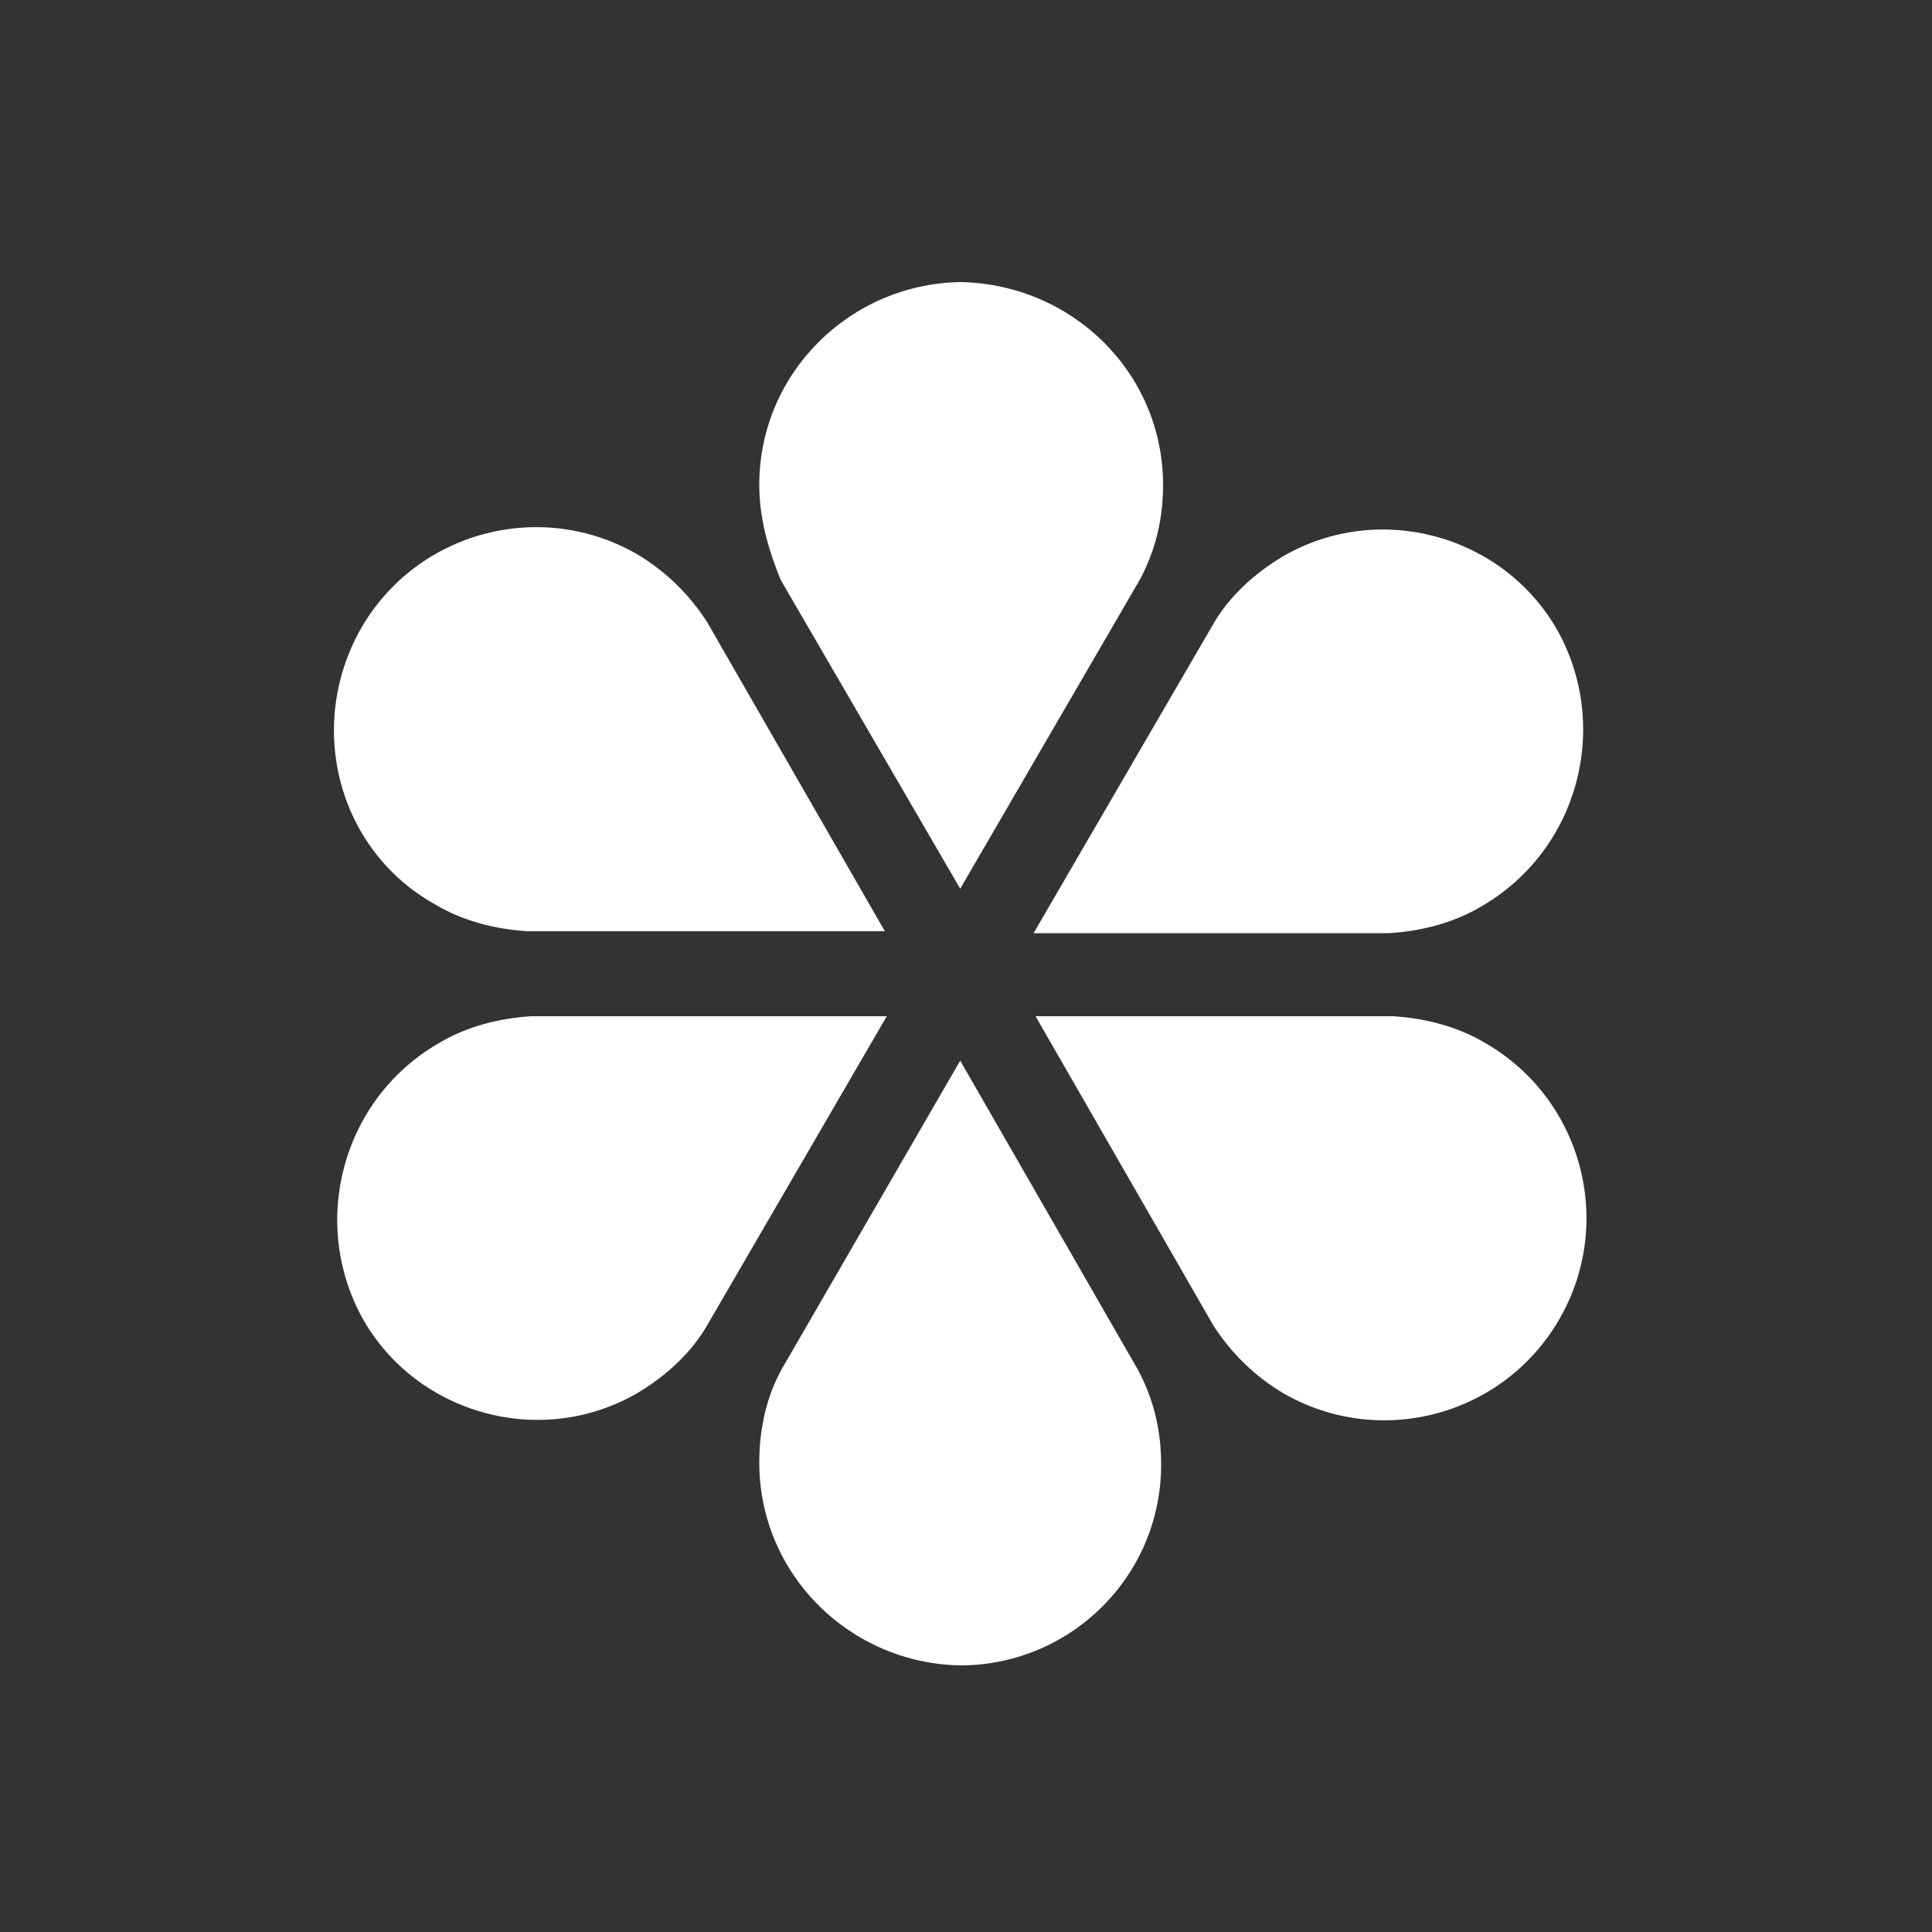
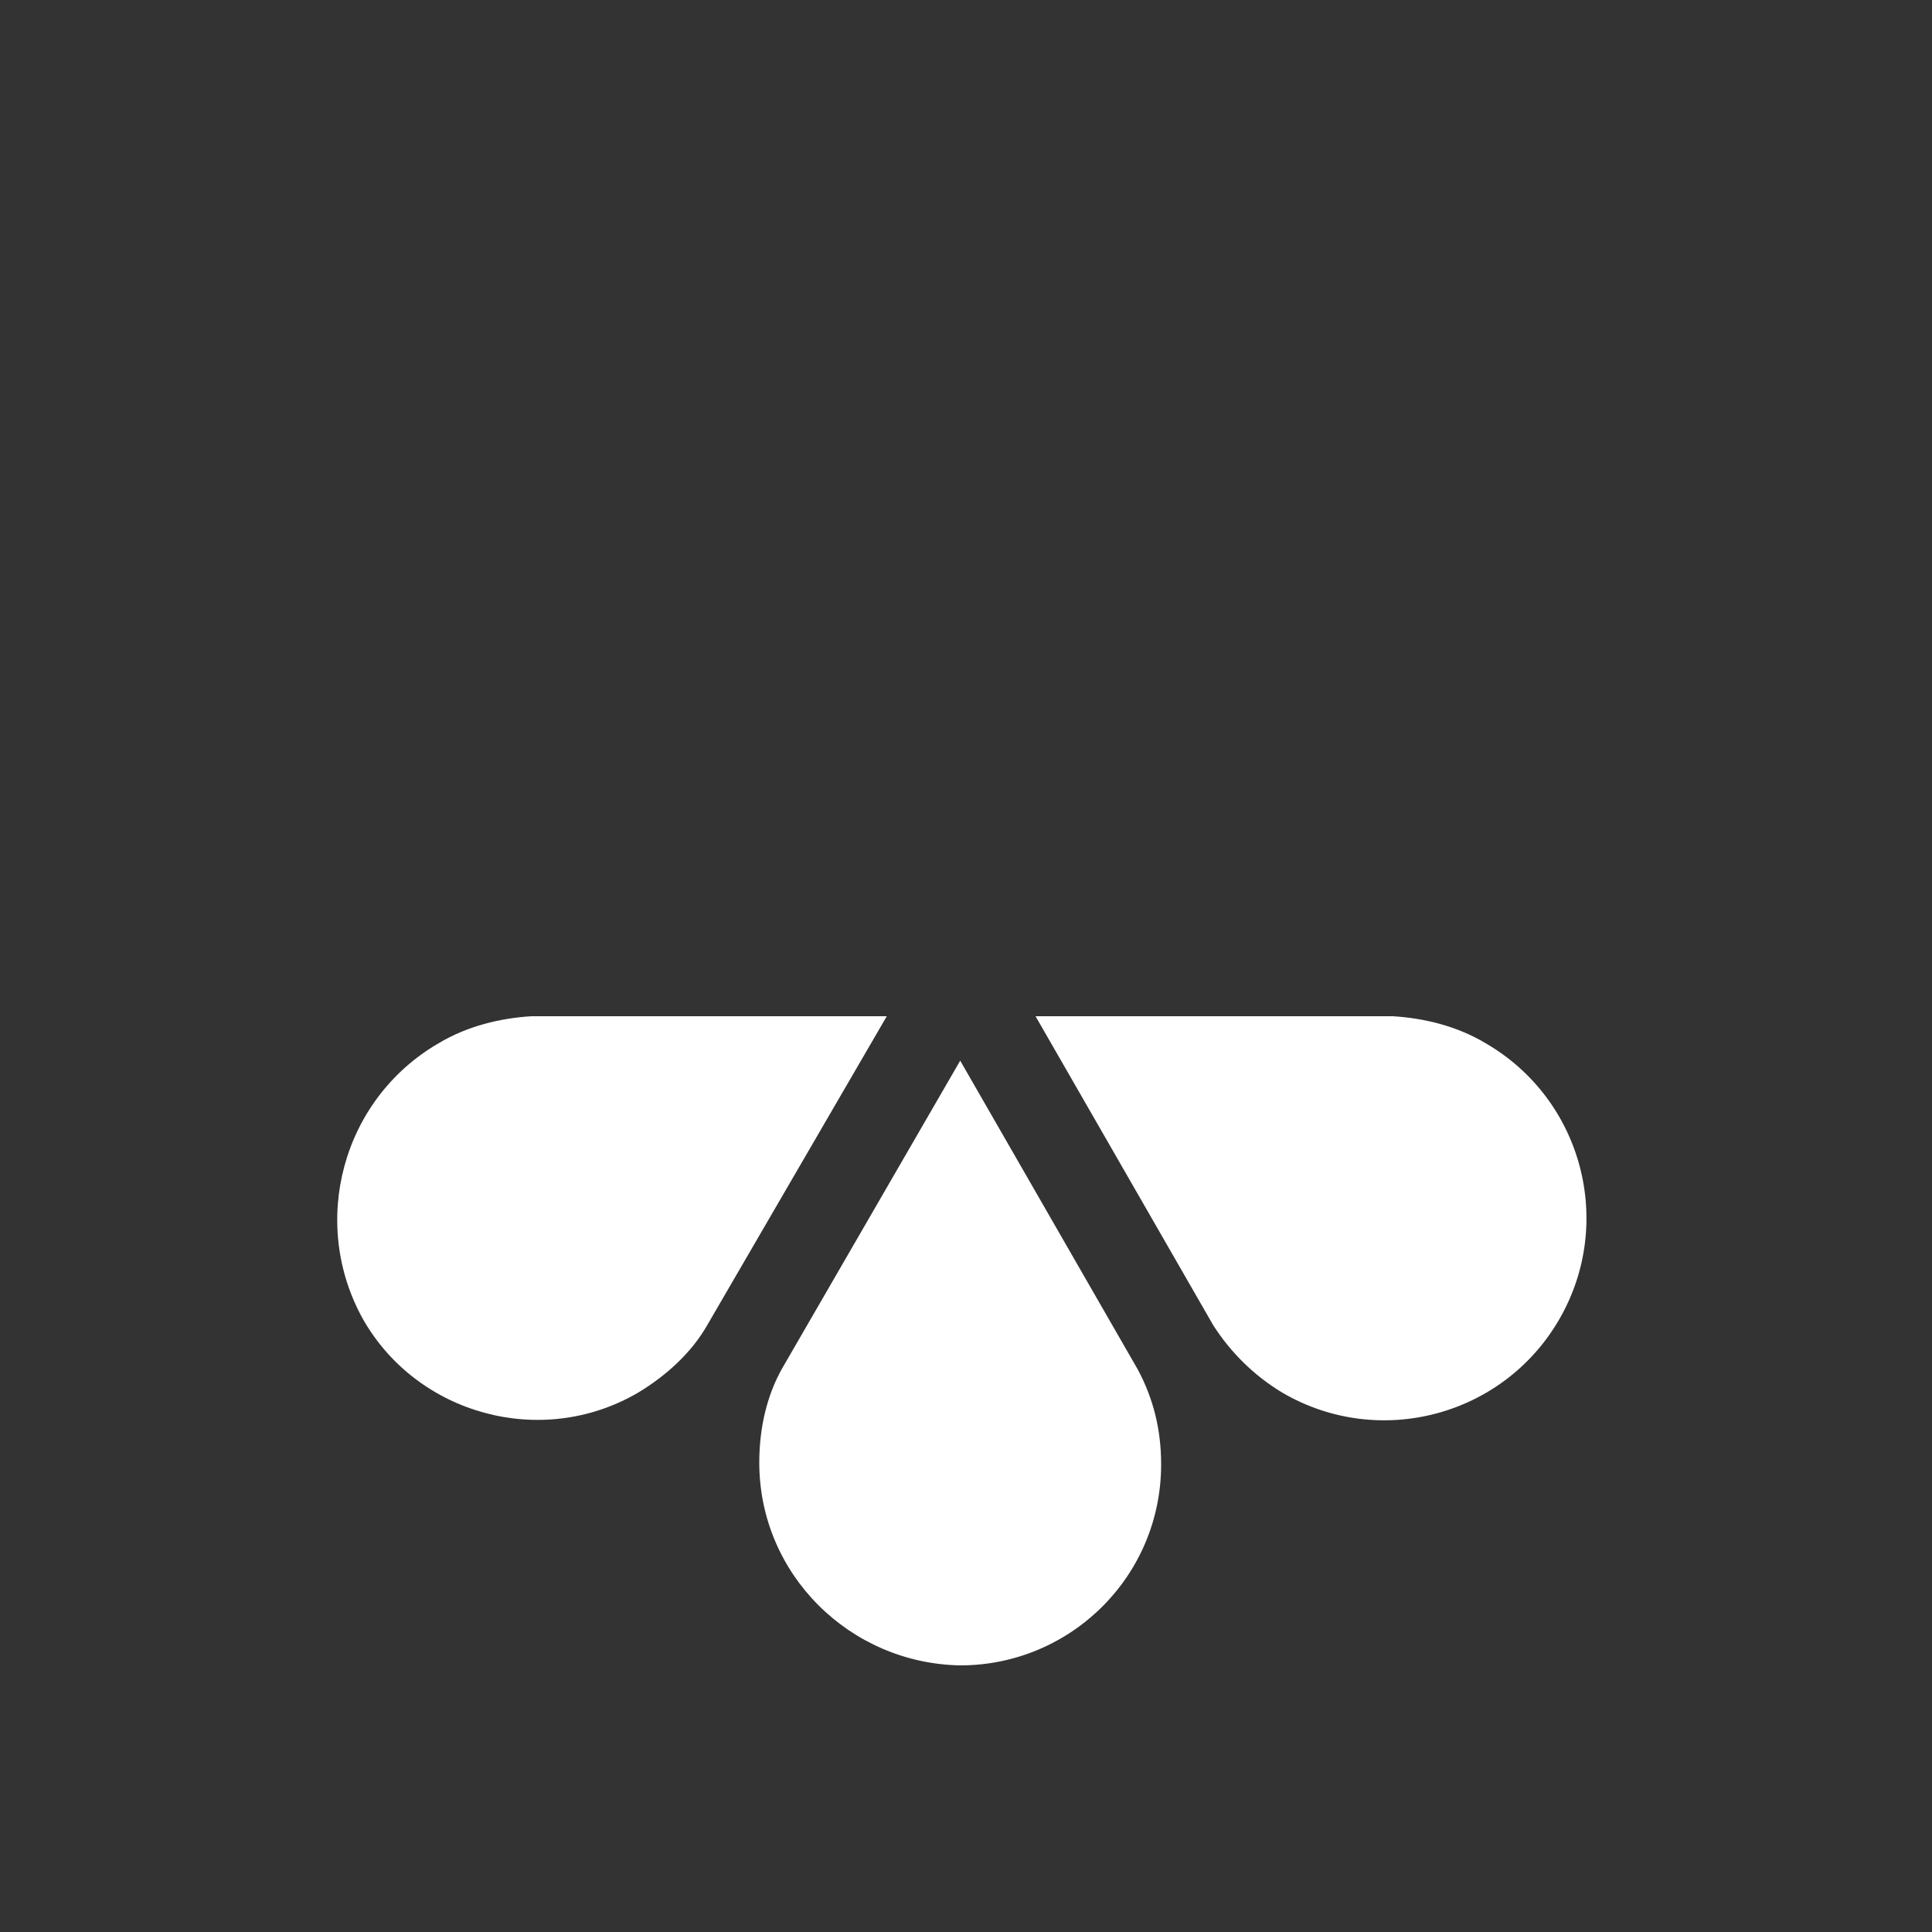
<svg xmlns="http://www.w3.org/2000/svg" version="1.1" id="Layer_1" x="0px" y="0px" width="100px" height="100px" viewBox="0 0 100 100" enable-background="new 0 0 100 100" xml:space="preserve">
  <rect x="0" y="0" width="100" height="100" fill="#333333" stroke="none" />
-   <path fill="#FFFFFF" d="M22.5,46.8c1.5,0.9,3.2,1.3,4.8,1.4l0,0h18.5l-9.2-16l0,0c-0.9-1.4-2.1-2.6-3.6-3.5  c-5-2.9-11.4-1.2-14.3,3.8C15.8,37.6,17.5,44,22.5,46.8" />
-   <path fill="#FFFFFF" d="M39.3,25.1c0,1.8,0.5,3.4,1.1,4.9l0,0l9.3,16L59,30l0,0c0.8-1.5,1.2-3.1,1.2-4.9c0-5.8-4.7-10.4-10.5-10.5  C44,14.7,39.3,19.3,39.3,25.1" />
-   <path fill="#FFFFFF" d="M66.4,28.8c-1.5,0.9-2.801,2.1-3.601,3.5l0,0l-9.3,16h18.4l0,0c1.6-0.1,3.3-0.5,4.8-1.4  c5-2.9,6.7-9.3,3.899-14.3C77.8,27.7,71.4,25.9,66.4,28.8" />
  <path fill="#FFFFFF" d="M76.9,54c-1.5-0.9-3.2-1.3-4.801-1.4l0,0H53.6l9.2,16l0,0C63.7,70,64.9,71.2,66.4,72.1  c5,2.9,11.399,1.2,14.3-3.8C83.6,63.3,81.9,56.9,76.9,54" />
  <path fill="#FFFFFF" d="M60.1,75.8C60.1,74,59.7,72.4,58.9,70.9l0,0l-9.2-16L40.5,70.8l0,0c-0.8,1.4-1.2,3.101-1.2,4.9  c0,5.8,4.7,10.399,10.4,10.5C55.4,86.2,60.1,81.6,60.1,75.8" />
  <path fill="#FFFFFF" d="M33,72.1c1.5-0.899,2.8-2.1,3.6-3.5l0,0l9.3-16H27.5l0,0c-1.6,0.101-3.3,0.5-4.8,1.4  c-5,2.9-6.7,9.3-3.9,14.3C21.6,73.2,28,75,33,72.1" />
</svg>